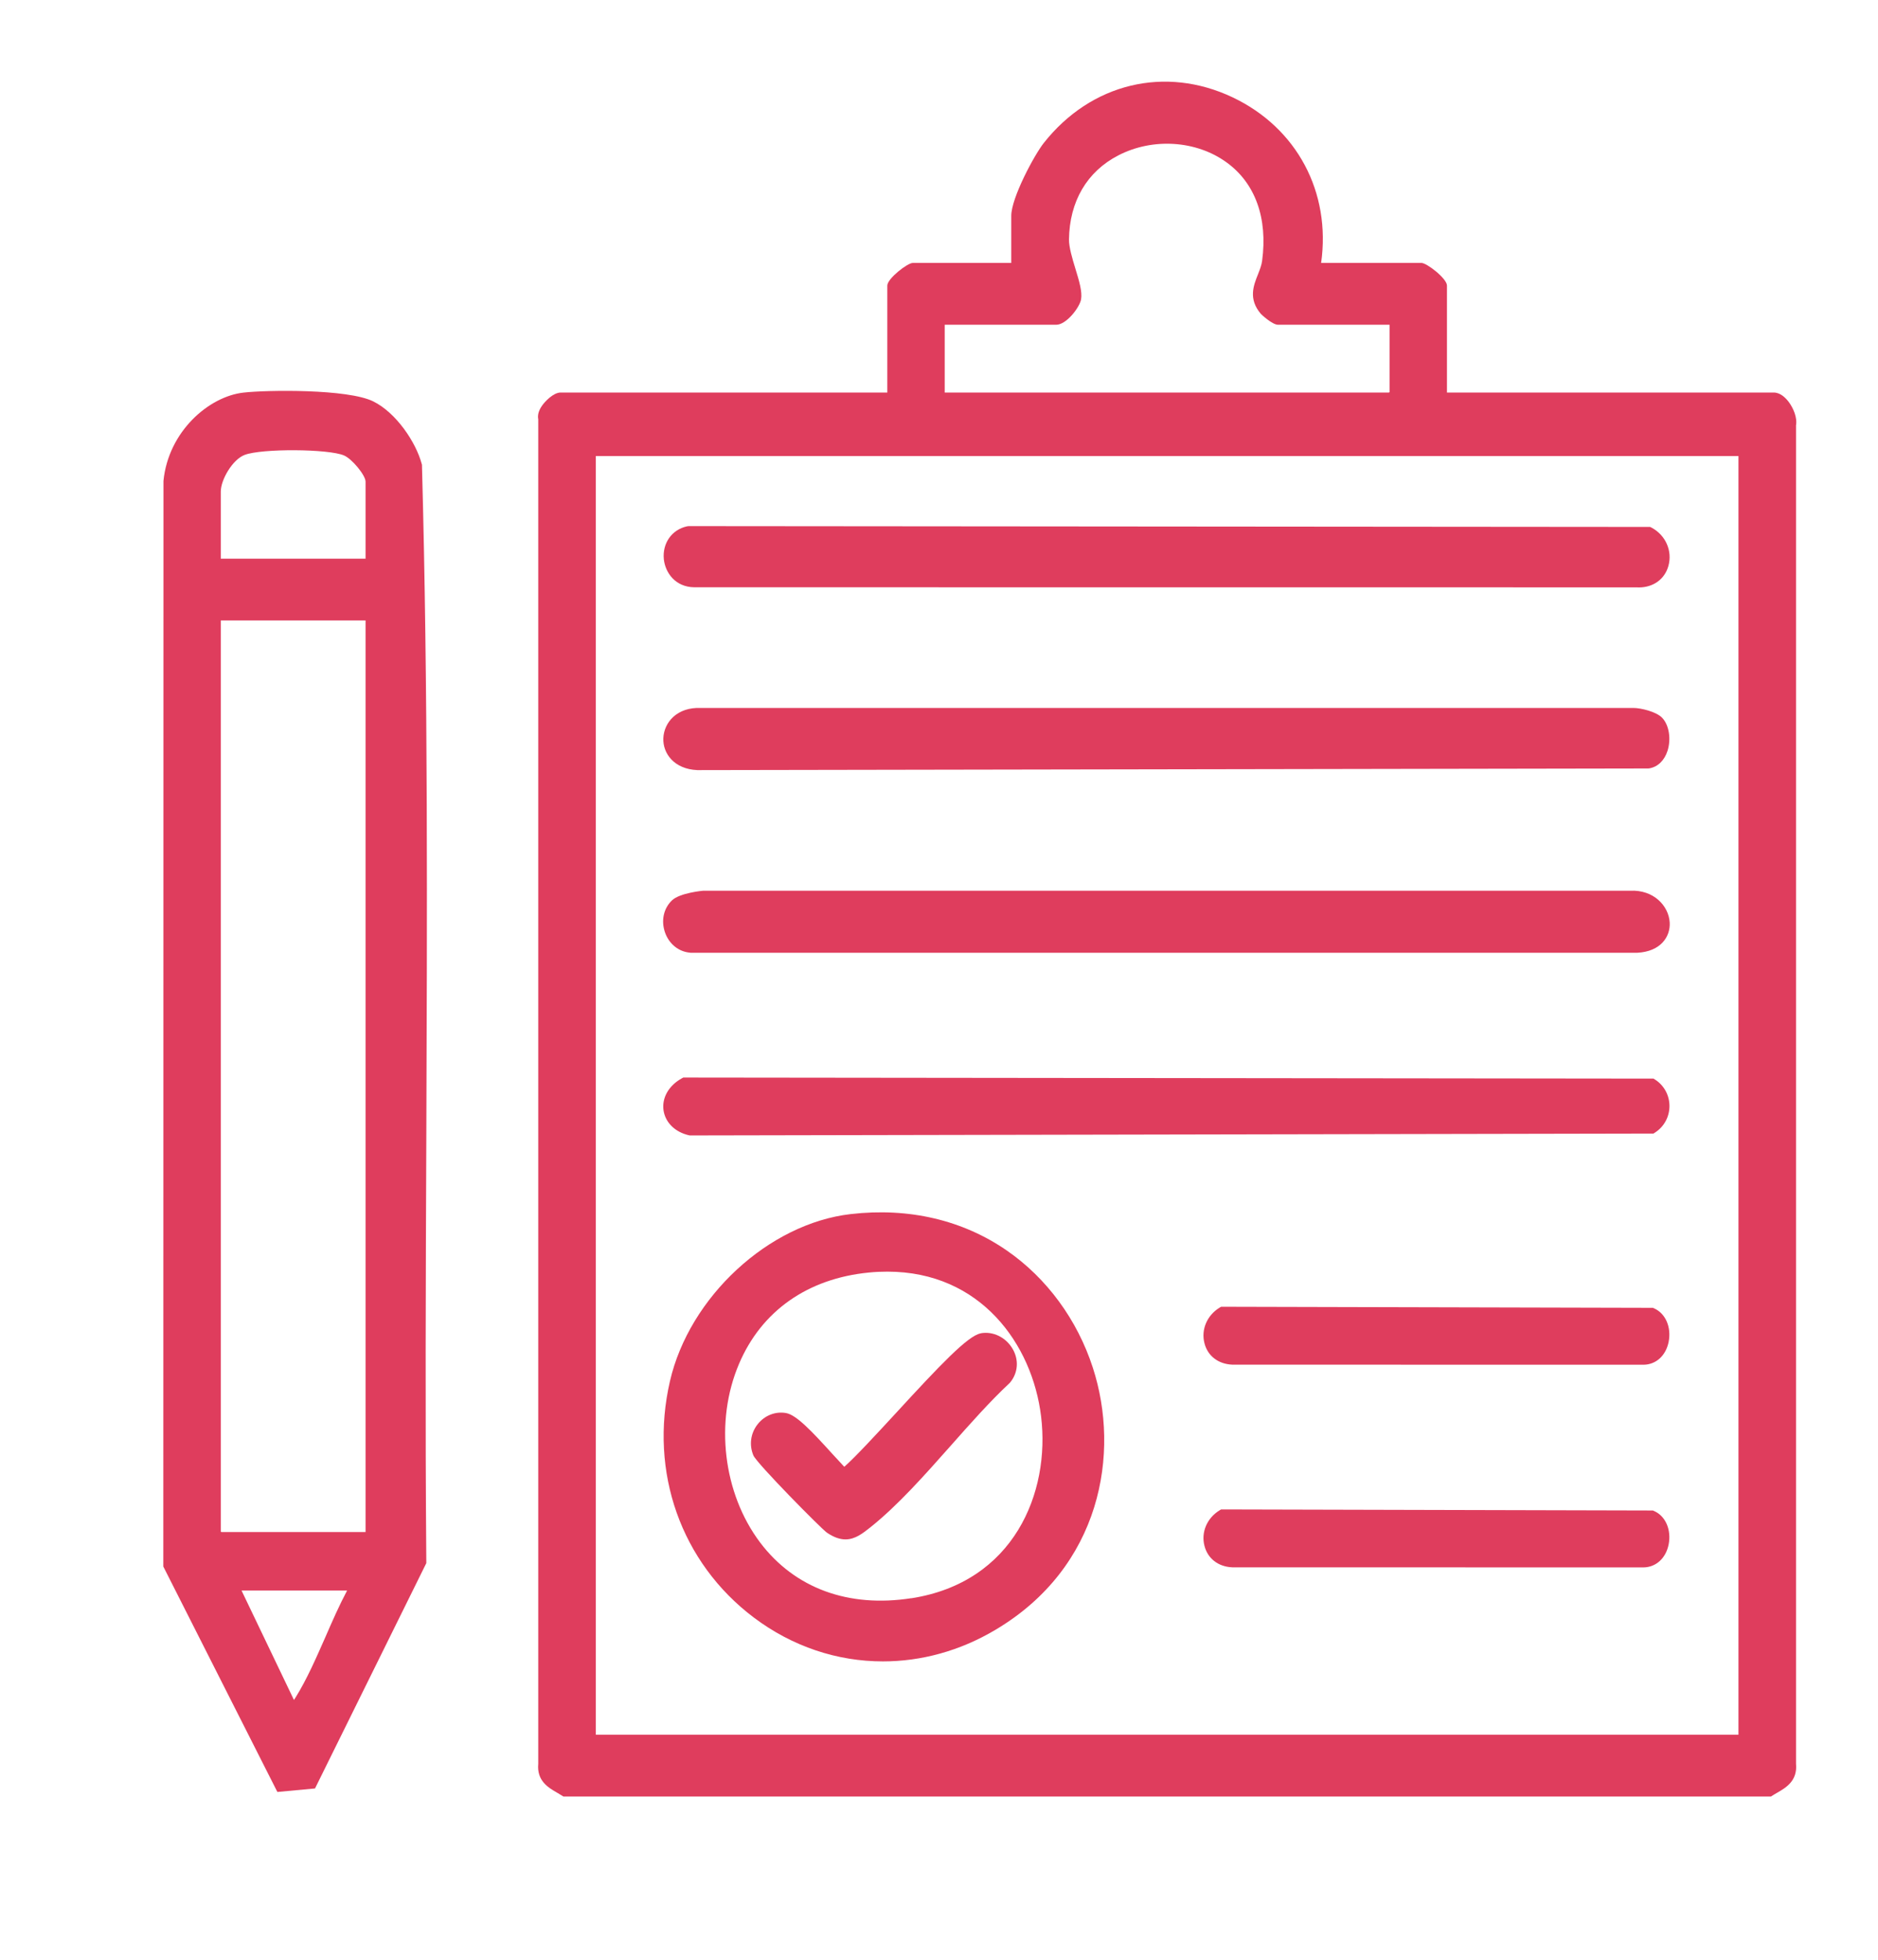
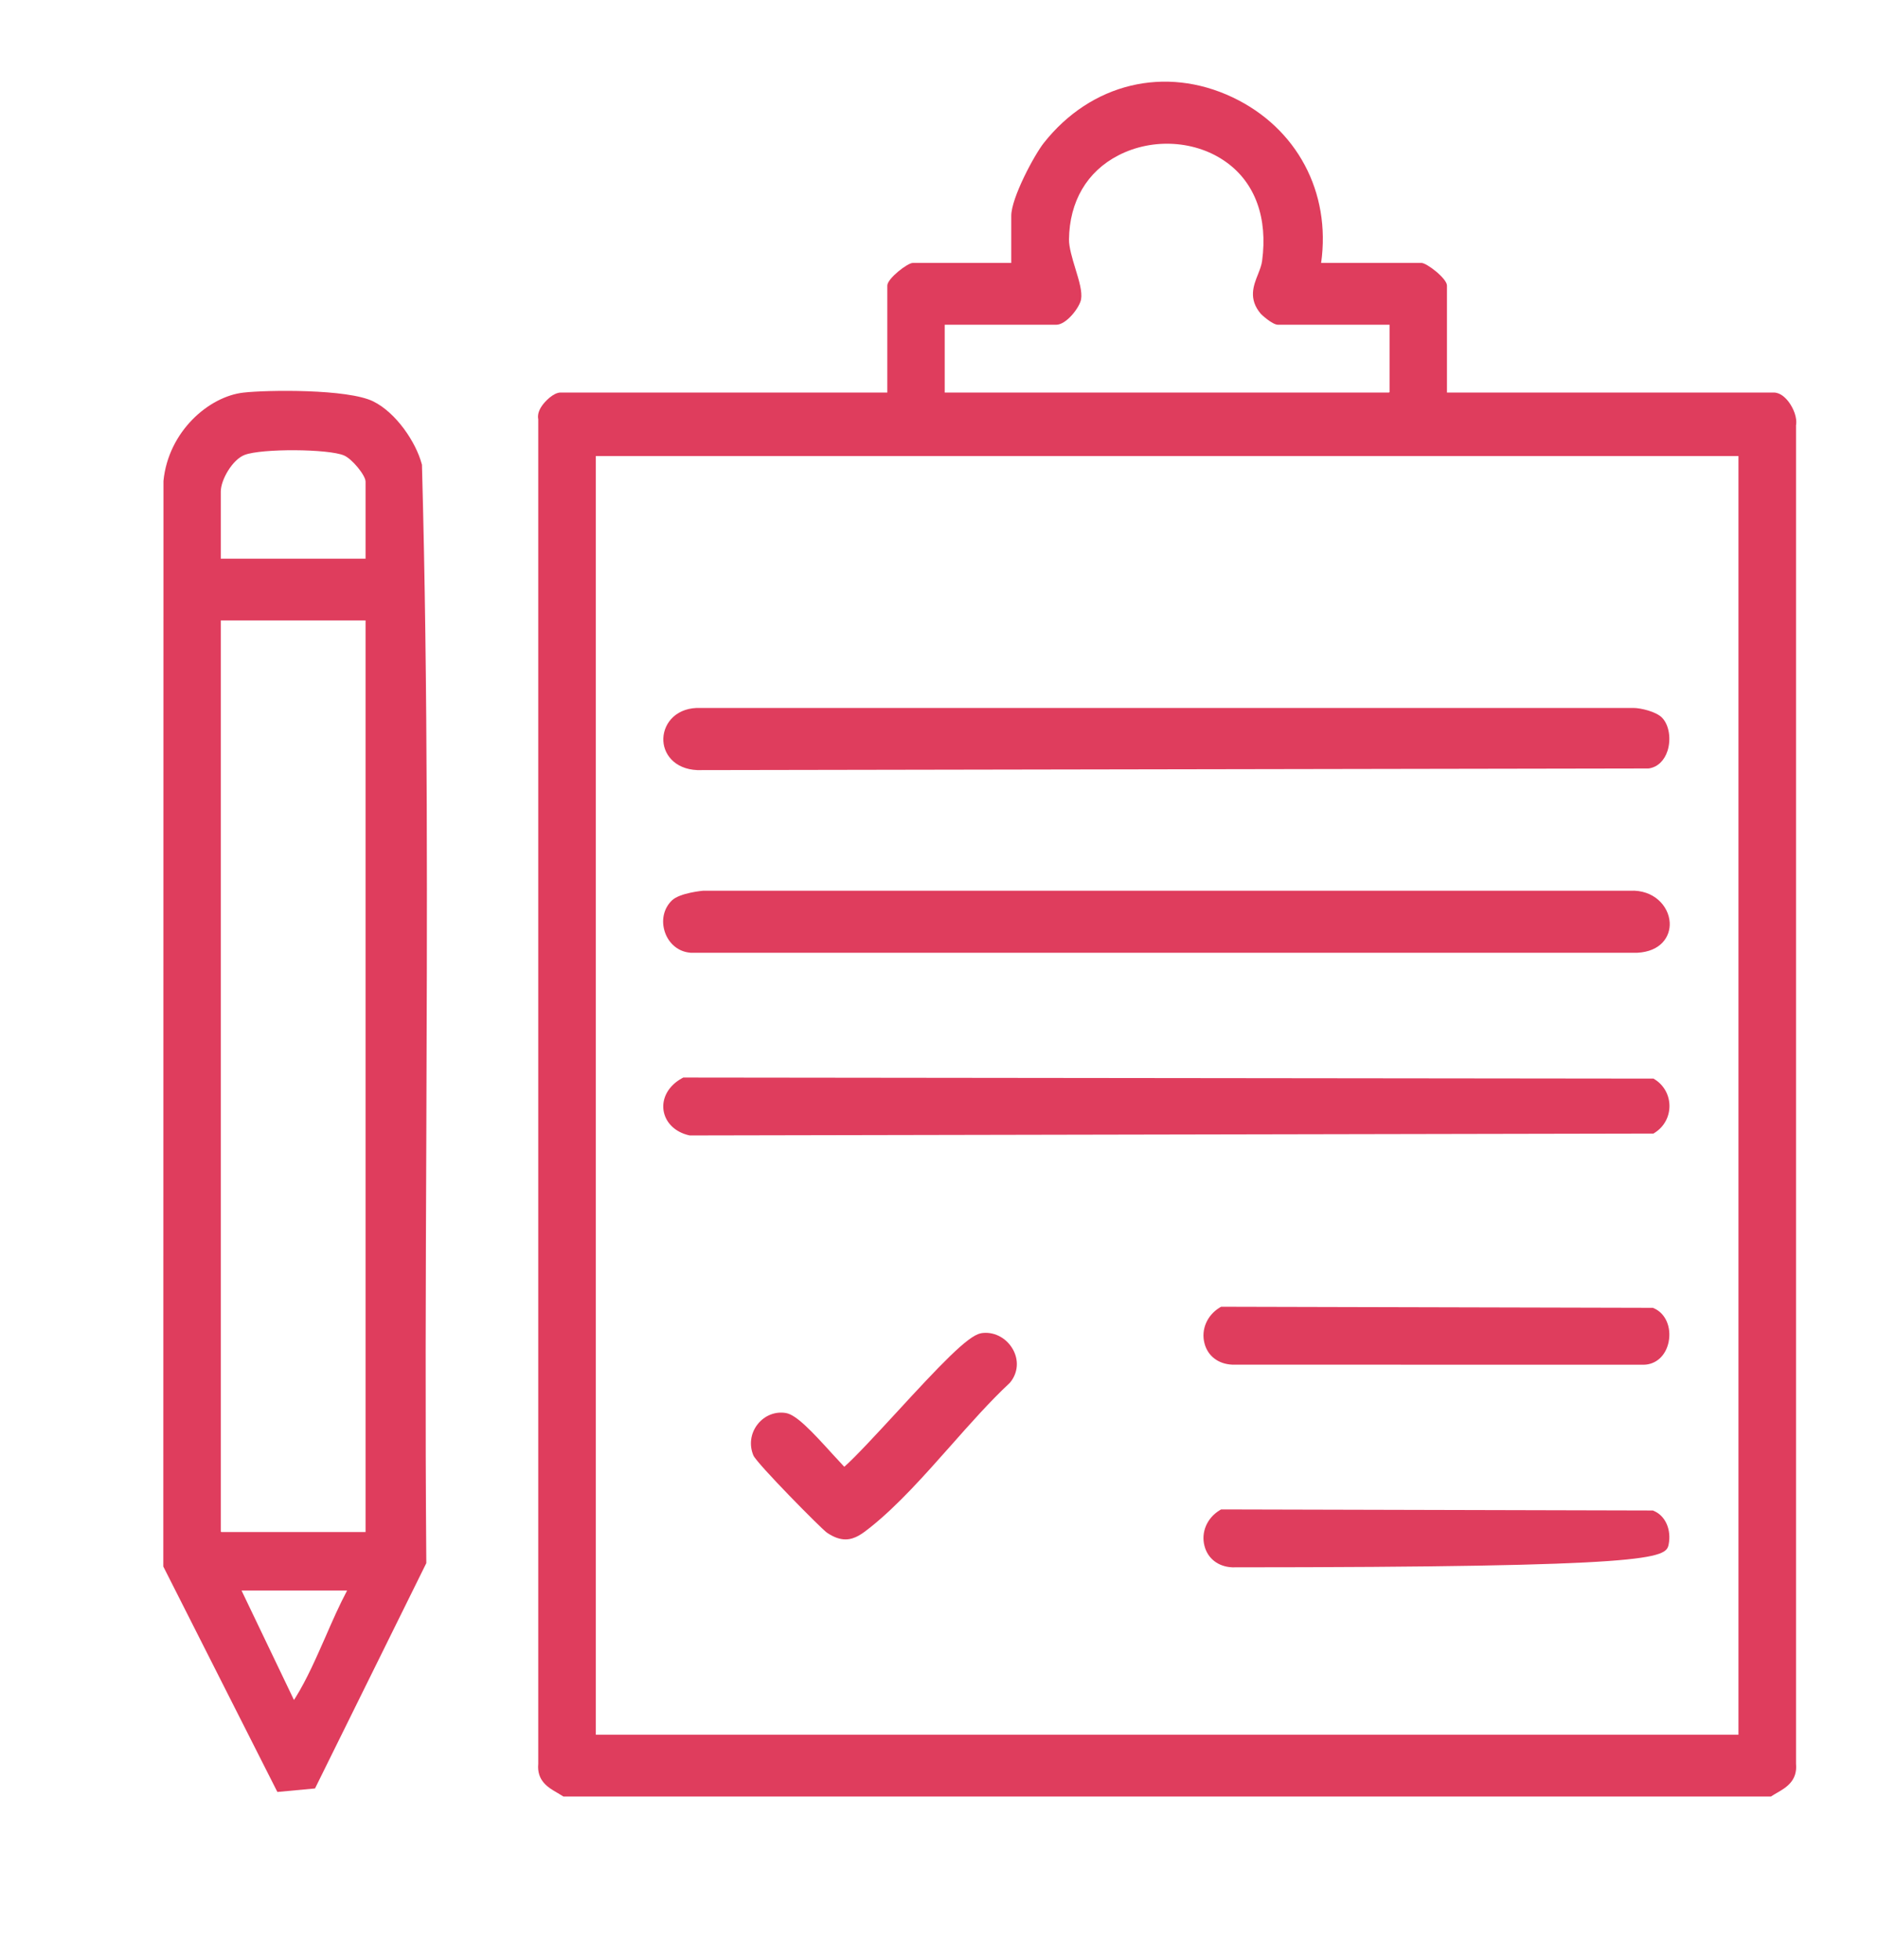
<svg xmlns="http://www.w3.org/2000/svg" width="23" height="24" viewBox="0 0 23 24" fill="none">
  <g clip-path="url(#clip0_2173_453)">
    <path d="M21.995 5.215C22.015 5.115 21.962 4.997 21.908 4.924C21.868 4.871 21.804 4.807 21.722 4.807H17.721V3.497C17.721 3.411 17.474 3.22 17.409 3.22H16.18C16.302 2.355 15.885 1.567 15.096 1.192C14.269 0.8 13.362 1.019 12.784 1.75C12.668 1.896 12.385 2.423 12.385 2.643V3.22H11.179C11.114 3.22 10.867 3.412 10.867 3.497V4.807H6.866C6.778 4.807 6.673 4.917 6.637 4.97C6.589 5.039 6.584 5.095 6.592 5.135V21.599C6.572 21.81 6.717 21.893 6.823 21.954C6.841 21.964 6.859 21.975 6.878 21.987L6.9 22.001H21.689L21.711 21.987C21.729 21.975 21.747 21.965 21.766 21.954C21.871 21.893 22.016 21.81 21.996 21.599V5.215H21.995ZM13.24 3.666C13.256 3.572 13.217 3.442 13.171 3.292C13.133 3.168 13.091 3.027 13.092 2.933C13.098 2.467 13.312 2.101 13.696 1.903C14.117 1.685 14.65 1.719 15.021 1.988C15.373 2.242 15.528 2.671 15.457 3.196C15.45 3.25 15.428 3.304 15.406 3.361C15.352 3.496 15.286 3.662 15.442 3.844C15.443 3.846 15.58 3.977 15.652 3.977H17.018V4.801L17.012 4.807H11.57V3.977H12.936C13.061 3.977 13.223 3.764 13.24 3.666V3.666ZM7.297 21.244V5.585H21.291V21.244H7.297Z" fill="#DF3D5D" />
    <path d="M5.221 13.963C5.231 11.253 5.243 8.451 5.168 5.704V5.693L5.165 5.682C5.094 5.415 4.852 5.055 4.572 4.916C4.26 4.761 3.268 4.775 2.981 4.808C2.557 4.856 2.062 5.284 2.002 5.889L2 19.184L3.397 21.945L3.858 21.902L5.211 19.163L5.221 19.143V19.121C5.207 17.403 5.214 15.654 5.221 13.963L5.221 13.963ZM2.959 19.478H4.251C4.155 19.659 4.069 19.855 3.986 20.046C3.873 20.302 3.757 20.568 3.621 20.786C3.613 20.798 3.606 20.808 3.6 20.818L2.958 19.478H2.959ZM4.477 7.598V18.762H2.71L2.704 18.756V7.598H4.477ZM4.477 5.898V6.842H2.704V6.02C2.704 5.875 2.848 5.627 2.996 5.571C3.205 5.491 4.025 5.496 4.214 5.578C4.312 5.62 4.477 5.821 4.477 5.898V5.898Z" fill="#DF3D5D" />
-     <path d="M8.502 7.192L20.044 7.193C20.053 7.194 20.062 7.194 20.071 7.194C20.248 7.194 20.388 7.093 20.433 6.931C20.484 6.749 20.401 6.557 20.231 6.464L20.21 6.453L8.432 6.443L8.412 6.446C8.227 6.487 8.111 6.653 8.13 6.848C8.147 7.012 8.27 7.189 8.502 7.192H8.502Z" fill="#DF3D5D" />
    <path d="M8.541 9.431L20.186 9.411L20.203 9.409C20.305 9.39 20.384 9.312 20.422 9.196C20.468 9.052 20.442 8.883 20.36 8.794C20.287 8.713 20.089 8.67 20.008 8.67H8.584C8.292 8.657 8.132 8.847 8.124 9.04C8.116 9.225 8.255 9.419 8.54 9.431L8.541 9.431Z" fill="#DF3D5D" />
    <path d="M8.454 11.668H8.461H20.047H20.052C20.338 11.653 20.458 11.472 20.449 11.299C20.438 11.095 20.254 10.894 19.964 10.908H8.621H8.613C8.61 10.908 8.328 10.933 8.23 11.026C8.128 11.123 8.095 11.272 8.143 11.415C8.192 11.559 8.311 11.656 8.453 11.667L8.454 11.668Z" fill="#DF3D5D" />
    <path d="M20.273 13.224L20.251 13.209L8.392 13.196H8.368L8.348 13.207C8.19 13.295 8.105 13.444 8.126 13.596C8.148 13.748 8.269 13.866 8.442 13.904L8.451 13.905L20.224 13.882H20.25L20.273 13.867C20.381 13.796 20.446 13.676 20.446 13.545C20.446 13.414 20.381 13.294 20.273 13.223L20.273 13.224Z" fill="#DF3D5D" />
    <path d="M20.261 16.024L20.243 16.016L14.981 16.003H14.955L14.933 16.016C14.782 16.11 14.708 16.284 14.751 16.449C14.79 16.605 14.92 16.705 15.092 16.712L20.128 16.713C20.281 16.712 20.402 16.602 20.436 16.433C20.471 16.254 20.399 16.087 20.261 16.024H20.261Z" fill="#DF3D5D" />
-     <path d="M20.261 18.506L20.243 18.498L14.981 18.485H14.955L14.933 18.498C14.782 18.592 14.708 18.765 14.751 18.93C14.79 19.086 14.92 19.187 15.092 19.194L20.128 19.195C20.281 19.193 20.402 19.083 20.436 18.914C20.471 18.736 20.399 18.568 20.261 18.506H20.261Z" fill="#DF3D5D" />
-     <path d="M13.384 16.749C13.194 16.162 12.82 15.653 12.333 15.316C11.792 14.941 11.131 14.786 10.42 14.868C9.416 14.983 8.443 15.881 8.205 16.914C7.948 18.028 8.341 19.137 9.232 19.809C9.706 20.166 10.256 20.346 10.813 20.346C11.281 20.346 11.755 20.219 12.19 19.96C13.486 19.192 13.724 17.794 13.384 16.749ZM11.161 19.572C10.39 19.692 9.733 19.45 9.31 18.891C8.855 18.288 8.75 17.408 9.051 16.702C9.326 16.055 9.891 15.657 10.641 15.584C10.719 15.576 10.794 15.573 10.868 15.573C12.011 15.573 12.643 16.464 12.75 17.344C12.865 18.281 12.416 19.378 11.161 19.573L11.161 19.572Z" fill="#DF3D5D" />
+     <path d="M20.261 18.506L20.243 18.498L14.981 18.485H14.955L14.933 18.498C14.782 18.592 14.708 18.765 14.751 18.93C14.79 19.086 14.92 19.187 15.092 19.194C20.281 19.193 20.402 19.083 20.436 18.914C20.471 18.736 20.399 18.568 20.261 18.506H20.261Z" fill="#DF3D5D" />
    <path d="M12.01 16.329C11.853 16.358 11.511 16.719 10.968 17.31C10.726 17.572 10.477 17.842 10.34 17.963C10.302 17.923 10.244 17.859 10.194 17.805C9.942 17.527 9.754 17.328 9.628 17.305C9.497 17.281 9.363 17.334 9.278 17.443C9.192 17.553 9.173 17.696 9.227 17.824C9.268 17.921 10.058 18.722 10.128 18.77C10.215 18.829 10.289 18.852 10.355 18.852C10.473 18.852 10.566 18.778 10.657 18.706C10.994 18.438 11.326 18.063 11.647 17.701C11.883 17.434 12.128 17.158 12.364 16.938L12.373 16.928C12.468 16.811 12.48 16.655 12.403 16.521C12.32 16.377 12.162 16.3 12.01 16.328L12.01 16.329Z" fill="#DF3D5D" />
  </g>
  <defs>
    <clipPath id="clip0_2173_453">
      <rect width="20" height="21" fill="white" transform="translate(2 1)" />
    </clipPath>
  </defs>
</svg>